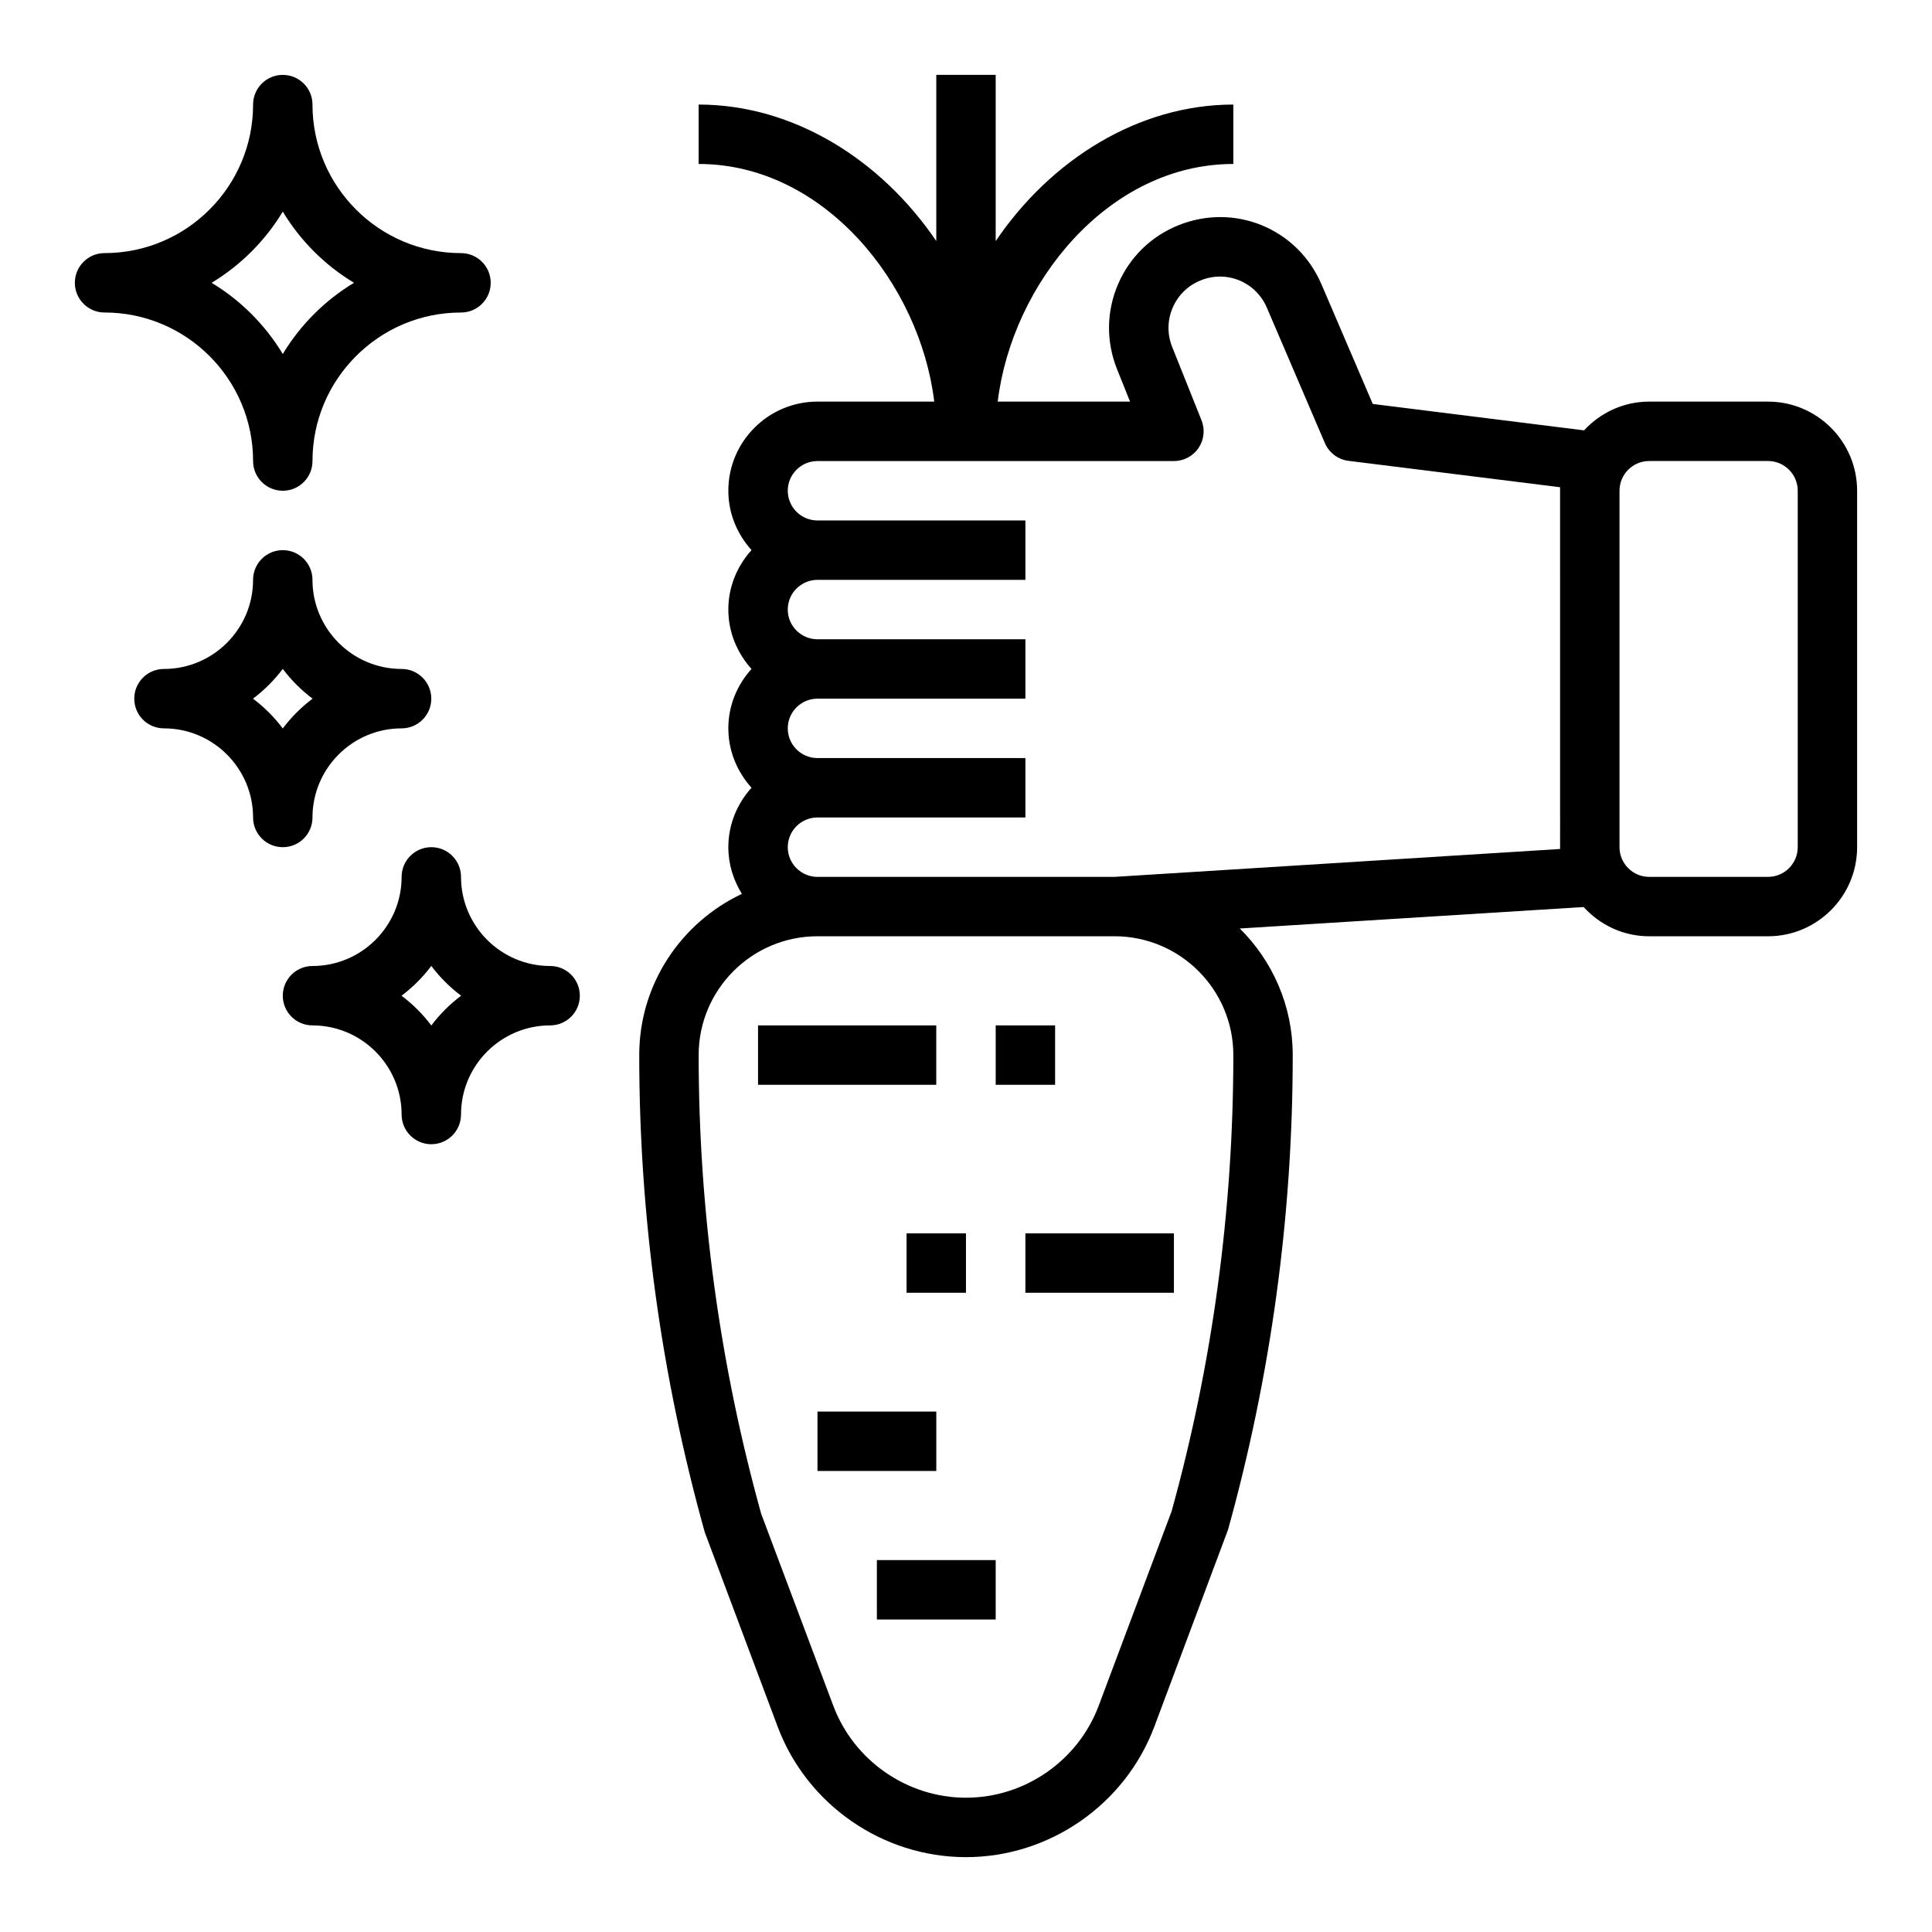
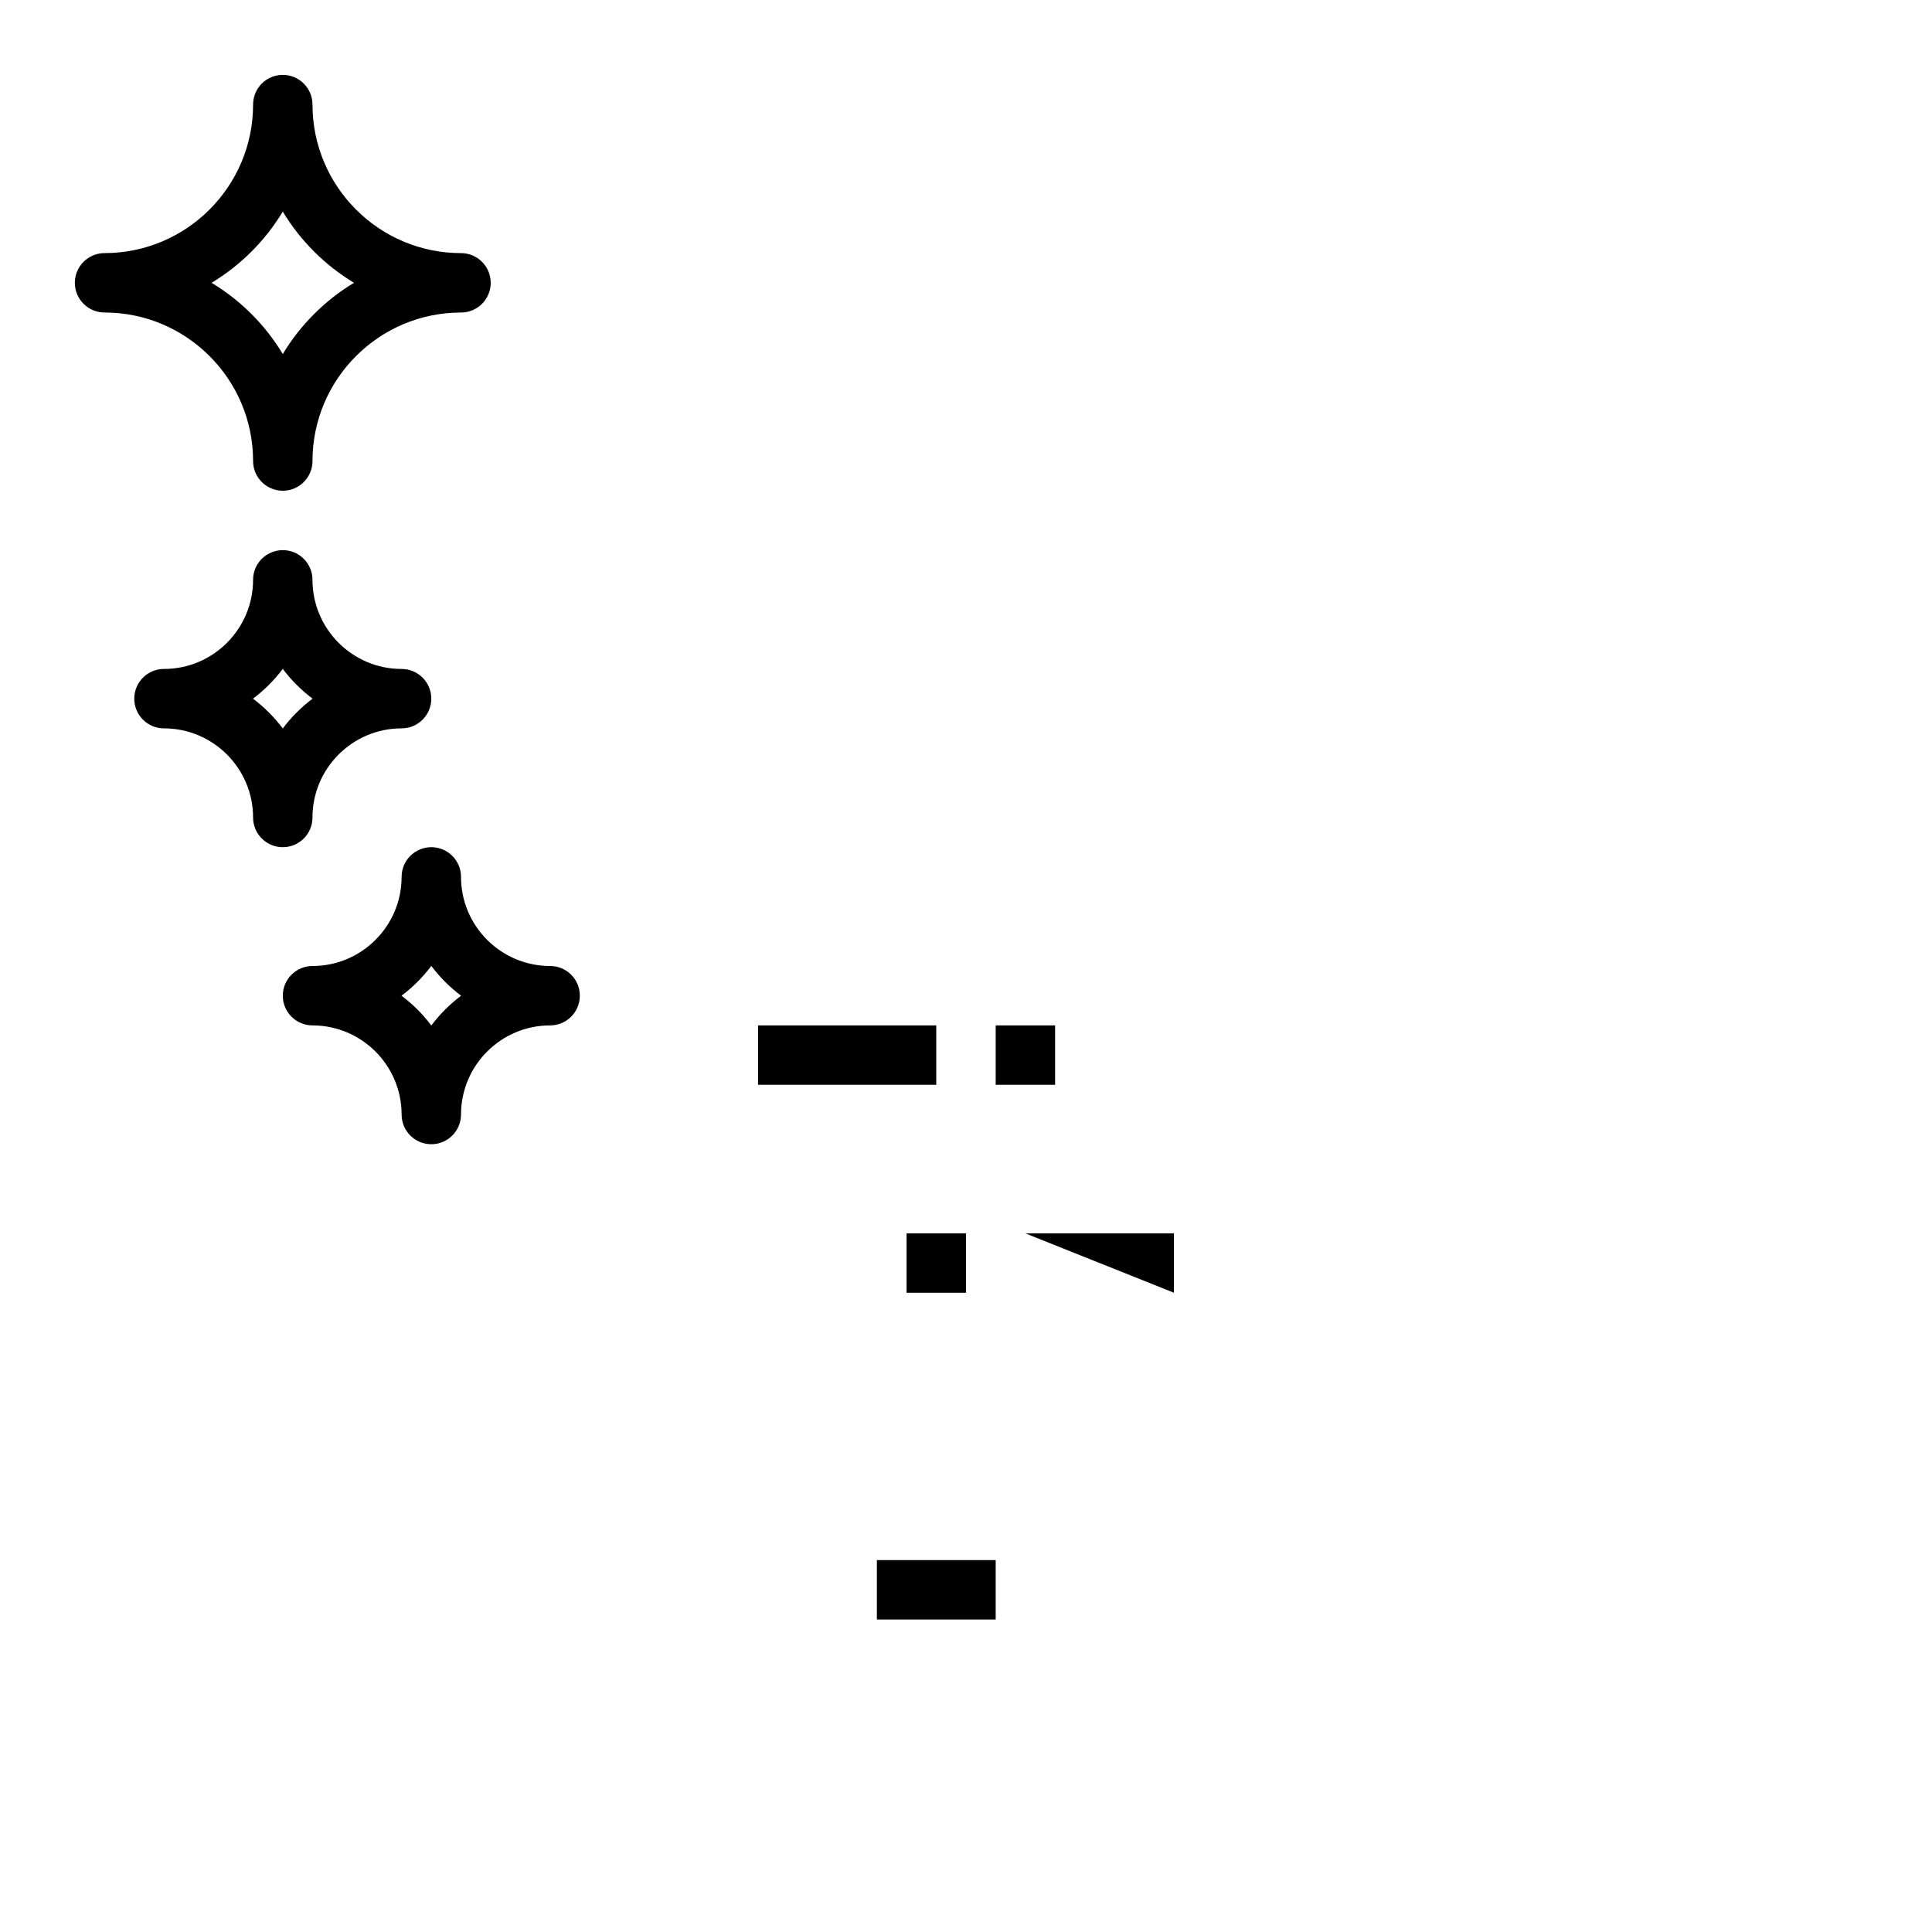
<svg xmlns="http://www.w3.org/2000/svg" fill="#000000" width="800px" height="800px" version="1.1" viewBox="144 144 512 512">
  <g>
    <path d="m344.89 415.74h47.23v15.742h-47.23z" />
    <path d="m407.87 415.74h15.742v15.742h-15.742z" />
-     <path d="m415.74 470.85h39.359v15.742h-39.359z" />
+     <path d="m415.74 470.85h39.359v15.742z" />
    <path d="m384.25 470.85h15.742v15.742h-15.742z" />
    <path d="m376.38 557.44h31.488v15.742h-31.488z" />
    <path d="m226.81 360.64c0-13.02 10.598-23.617 23.617-23.617 4.344 0 7.871-3.519 7.871-7.871 0-4.352-3.527-7.871-7.871-7.871-13.02 0-23.617-10.598-23.617-23.617 0-4.352-3.527-7.871-7.871-7.871s-7.871 3.519-7.871 7.871c0 13.02-10.598 23.617-23.617 23.617-4.344 0-7.871 3.519-7.871 7.871 0 4.352 3.527 7.871 7.871 7.871 13.02 0 23.617 10.598 23.617 23.617 0 4.352 3.527 7.871 7.871 7.871 4.348 0.004 7.871-3.516 7.871-7.871zm-15.766-31.488c2.984-2.242 5.652-4.902 7.894-7.894 2.242 2.992 4.914 5.652 7.894 7.894-2.981 2.246-5.652 4.906-7.894 7.898-2.242-2.992-4.91-5.652-7.894-7.898z" />
    <path d="m289.79 400c-13.02 0-23.617-10.598-23.617-23.617 0-4.352-3.527-7.871-7.871-7.871s-7.871 3.519-7.871 7.871c0 13.02-10.598 23.617-23.617 23.617-4.344 0-7.871 3.519-7.871 7.871 0 4.352 3.527 7.871 7.871 7.871 13.02 0 23.617 10.598 23.617 23.617 0 4.352 3.527 7.871 7.871 7.871s7.871-3.519 7.871-7.871c0-13.02 10.598-23.617 23.617-23.617 4.344 0 7.871-3.519 7.871-7.871 0.004-4.356-3.523-7.871-7.871-7.871zm-31.488 15.766c-2.242-2.992-4.914-5.652-7.894-7.894 2.984-2.242 5.652-4.902 7.894-7.894 2.242 2.992 4.914 5.652 7.894 7.894-2.981 2.242-5.648 4.902-7.894 7.894z" />
    <path d="m211.07 266.18c0 4.352 3.527 7.871 7.871 7.871s7.871-3.519 7.871-7.871c0-21.703 17.656-39.359 39.359-39.359 4.344 0 7.871-3.519 7.871-7.871 0-4.352-3.527-7.871-7.871-7.871-21.703 0-39.359-17.656-39.359-39.359 0-4.352-3.527-7.871-7.871-7.871-4.344-0.008-7.871 3.512-7.871 7.867 0 21.703-17.656 39.359-39.359 39.359-4.348 0-7.875 3.519-7.875 7.871 0 4.352 3.527 7.871 7.871 7.871 21.707 0 39.363 17.66 39.363 39.363zm7.871-66.102c4.652 7.715 11.156 14.215 18.871 18.867-7.715 4.652-14.219 11.156-18.871 18.871-4.652-7.715-11.152-14.219-18.867-18.871 7.715-4.652 14.215-11.152 18.867-18.867z" />
-     <path d="m360.64 518.08h31.488v15.742h-31.488z" />
-     <path d="m612.54 250.43h-31.488c-6.832 0-12.949 2.969-17.262 7.621l-55.992-7-13.598-31.715c-6.328-14.746-22.938-21.625-37.848-15.664-7.273 2.906-12.98 8.469-16.066 15.672-3.086 7.195-3.18 15.168-0.277 22.441l3.465 8.645h-35.07c3.769-31.172 29.207-62.977 62.441-62.977v-15.742c-25.137 0-48.352 14.594-62.977 36.18v-44.055h-15.742v44.051c-14.629-21.582-37.844-36.176-62.98-36.176v15.742c33.234 0 58.672 31.805 62.441 62.977h-30.953c-13.02 0-23.617 10.598-23.617 23.617 0 6.07 2.371 11.555 6.141 15.742-3.777 4.188-6.141 9.676-6.141 15.742 0 6.07 2.371 11.555 6.141 15.742-3.777 4.188-6.141 9.676-6.141 15.742 0 6.07 2.371 11.555 6.141 15.742-3.777 4.188-6.141 9.676-6.141 15.742 0 4.559 1.355 8.777 3.598 12.383-16.047 7.566-27.211 23.848-27.211 42.73 0 42.492 5.762 84.805 17.359 126.42l19.324 51.547c7.754 20.68 27.812 34.582 49.91 34.582s42.156-13.902 49.918-34.598l19.531-52.191c11.379-40.953 17.141-83.262 17.141-125.76 0-13.105-5.375-24.984-14.027-33.551l91.117-5.691c4.324 4.734 10.48 7.754 17.375 7.754h31.488c13.02 0 23.617-10.598 23.617-23.617v-94.461c0-13.02-10.598-23.617-23.617-23.617zm-158.05 294.07-19.324 51.531c-5.465 14.586-19.594 24.379-35.164 24.379s-29.699-9.793-35.172-24.371l-19.113-50.883c-10.992-39.574-16.566-80.469-16.566-121.55 0-17.367 14.121-31.488 31.488-31.488h78.719c17.367 0 31.488 14.121 31.488 31.488 0.004 41.078-5.57 81.973-16.355 120.89zm102.95-175.51-118.08 7.391h-78.723c-4.336 0-7.871-3.527-7.871-7.871s3.535-7.871 7.871-7.871h55.105v-15.742h-55.105c-4.336 0-7.871-3.527-7.871-7.871s3.535-7.871 7.871-7.871h55.105v-15.742h-55.105c-4.336 0-7.871-3.527-7.871-7.871s3.535-7.871 7.871-7.871h55.105v-15.742h-55.105c-4.336 0-7.871-3.527-7.871-7.871s3.535-7.871 7.871-7.871h94.465c2.613 0 5.055-1.301 6.519-3.457s1.762-4.914 0.797-7.336l-7.777-19.445c-1.348-3.371-1.301-7.062 0.125-10.391 1.434-3.336 4.07-5.91 7.438-7.258 6.887-2.785 14.594 0.418 17.531 7.25l15.367 35.863c1.102 2.574 3.481 4.367 6.258 4.715l56.078 6.996zm62.977-0.48c0 4.344-3.535 7.871-7.871 7.871h-31.488c-4.336 0-7.871-3.527-7.871-7.871v-94.465c0-4.344 3.535-7.871 7.871-7.871h31.488c4.336 0 7.871 3.527 7.871 7.871z" />
  </g>
</svg>